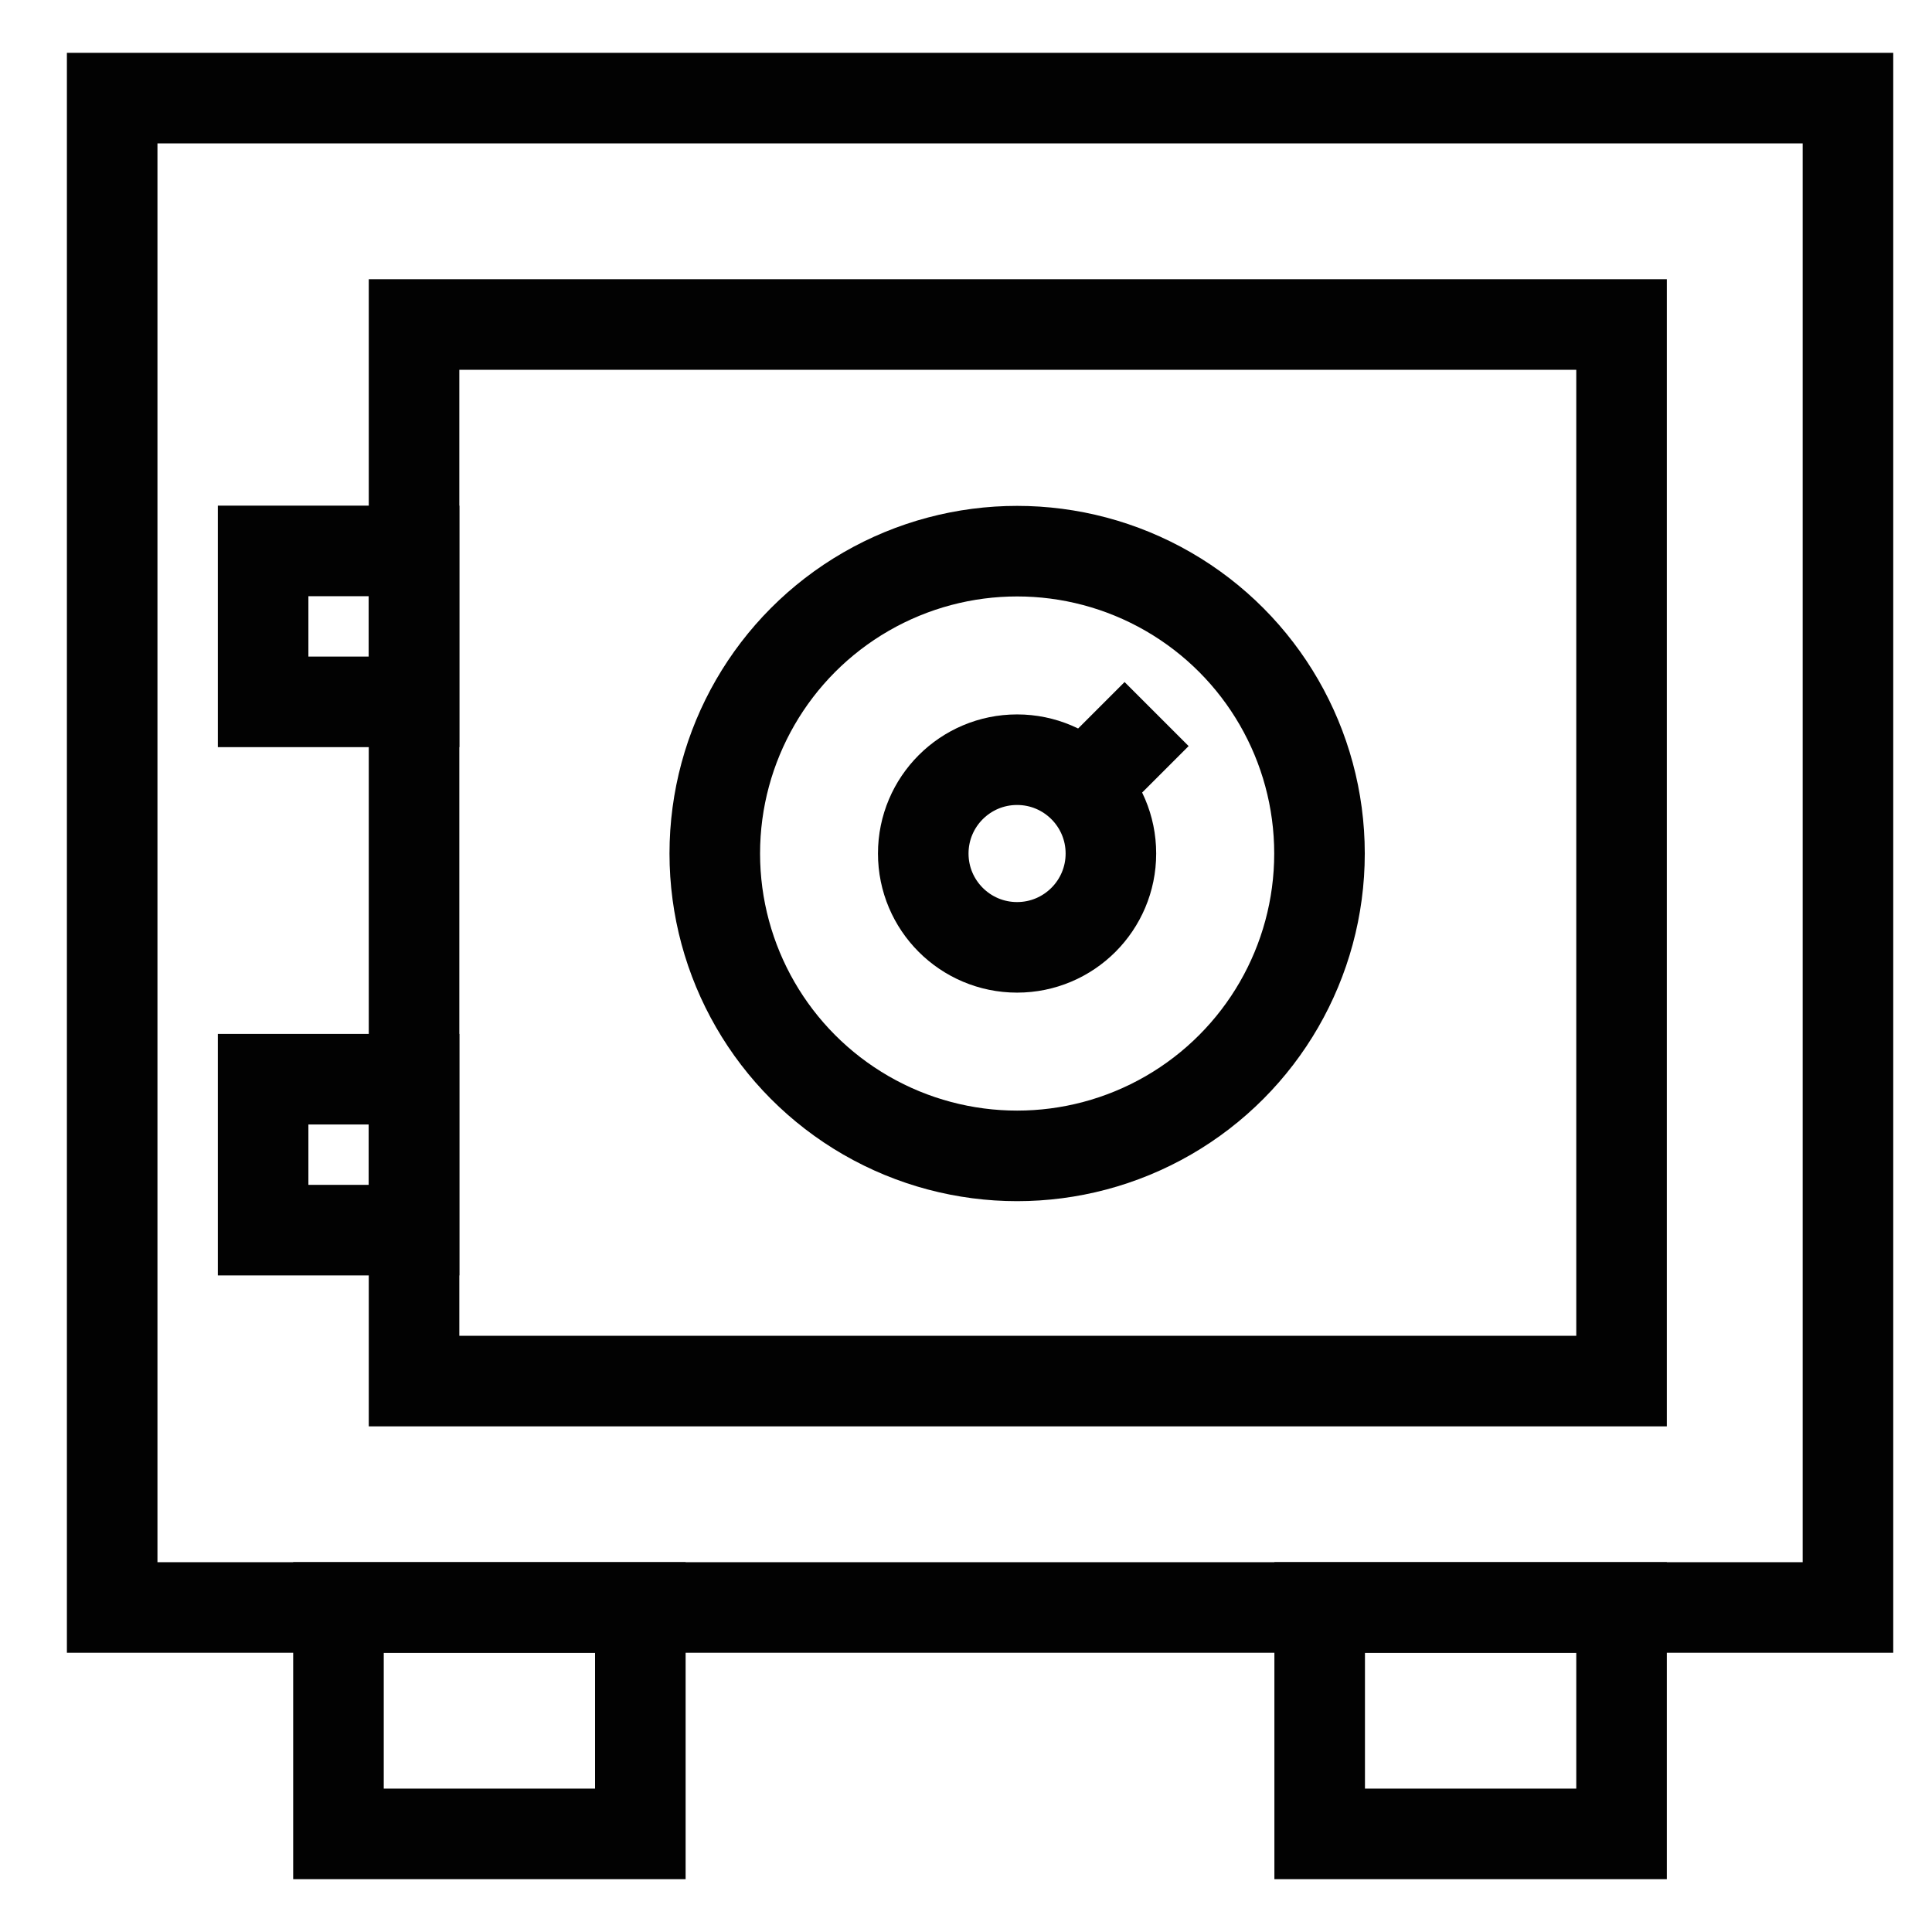
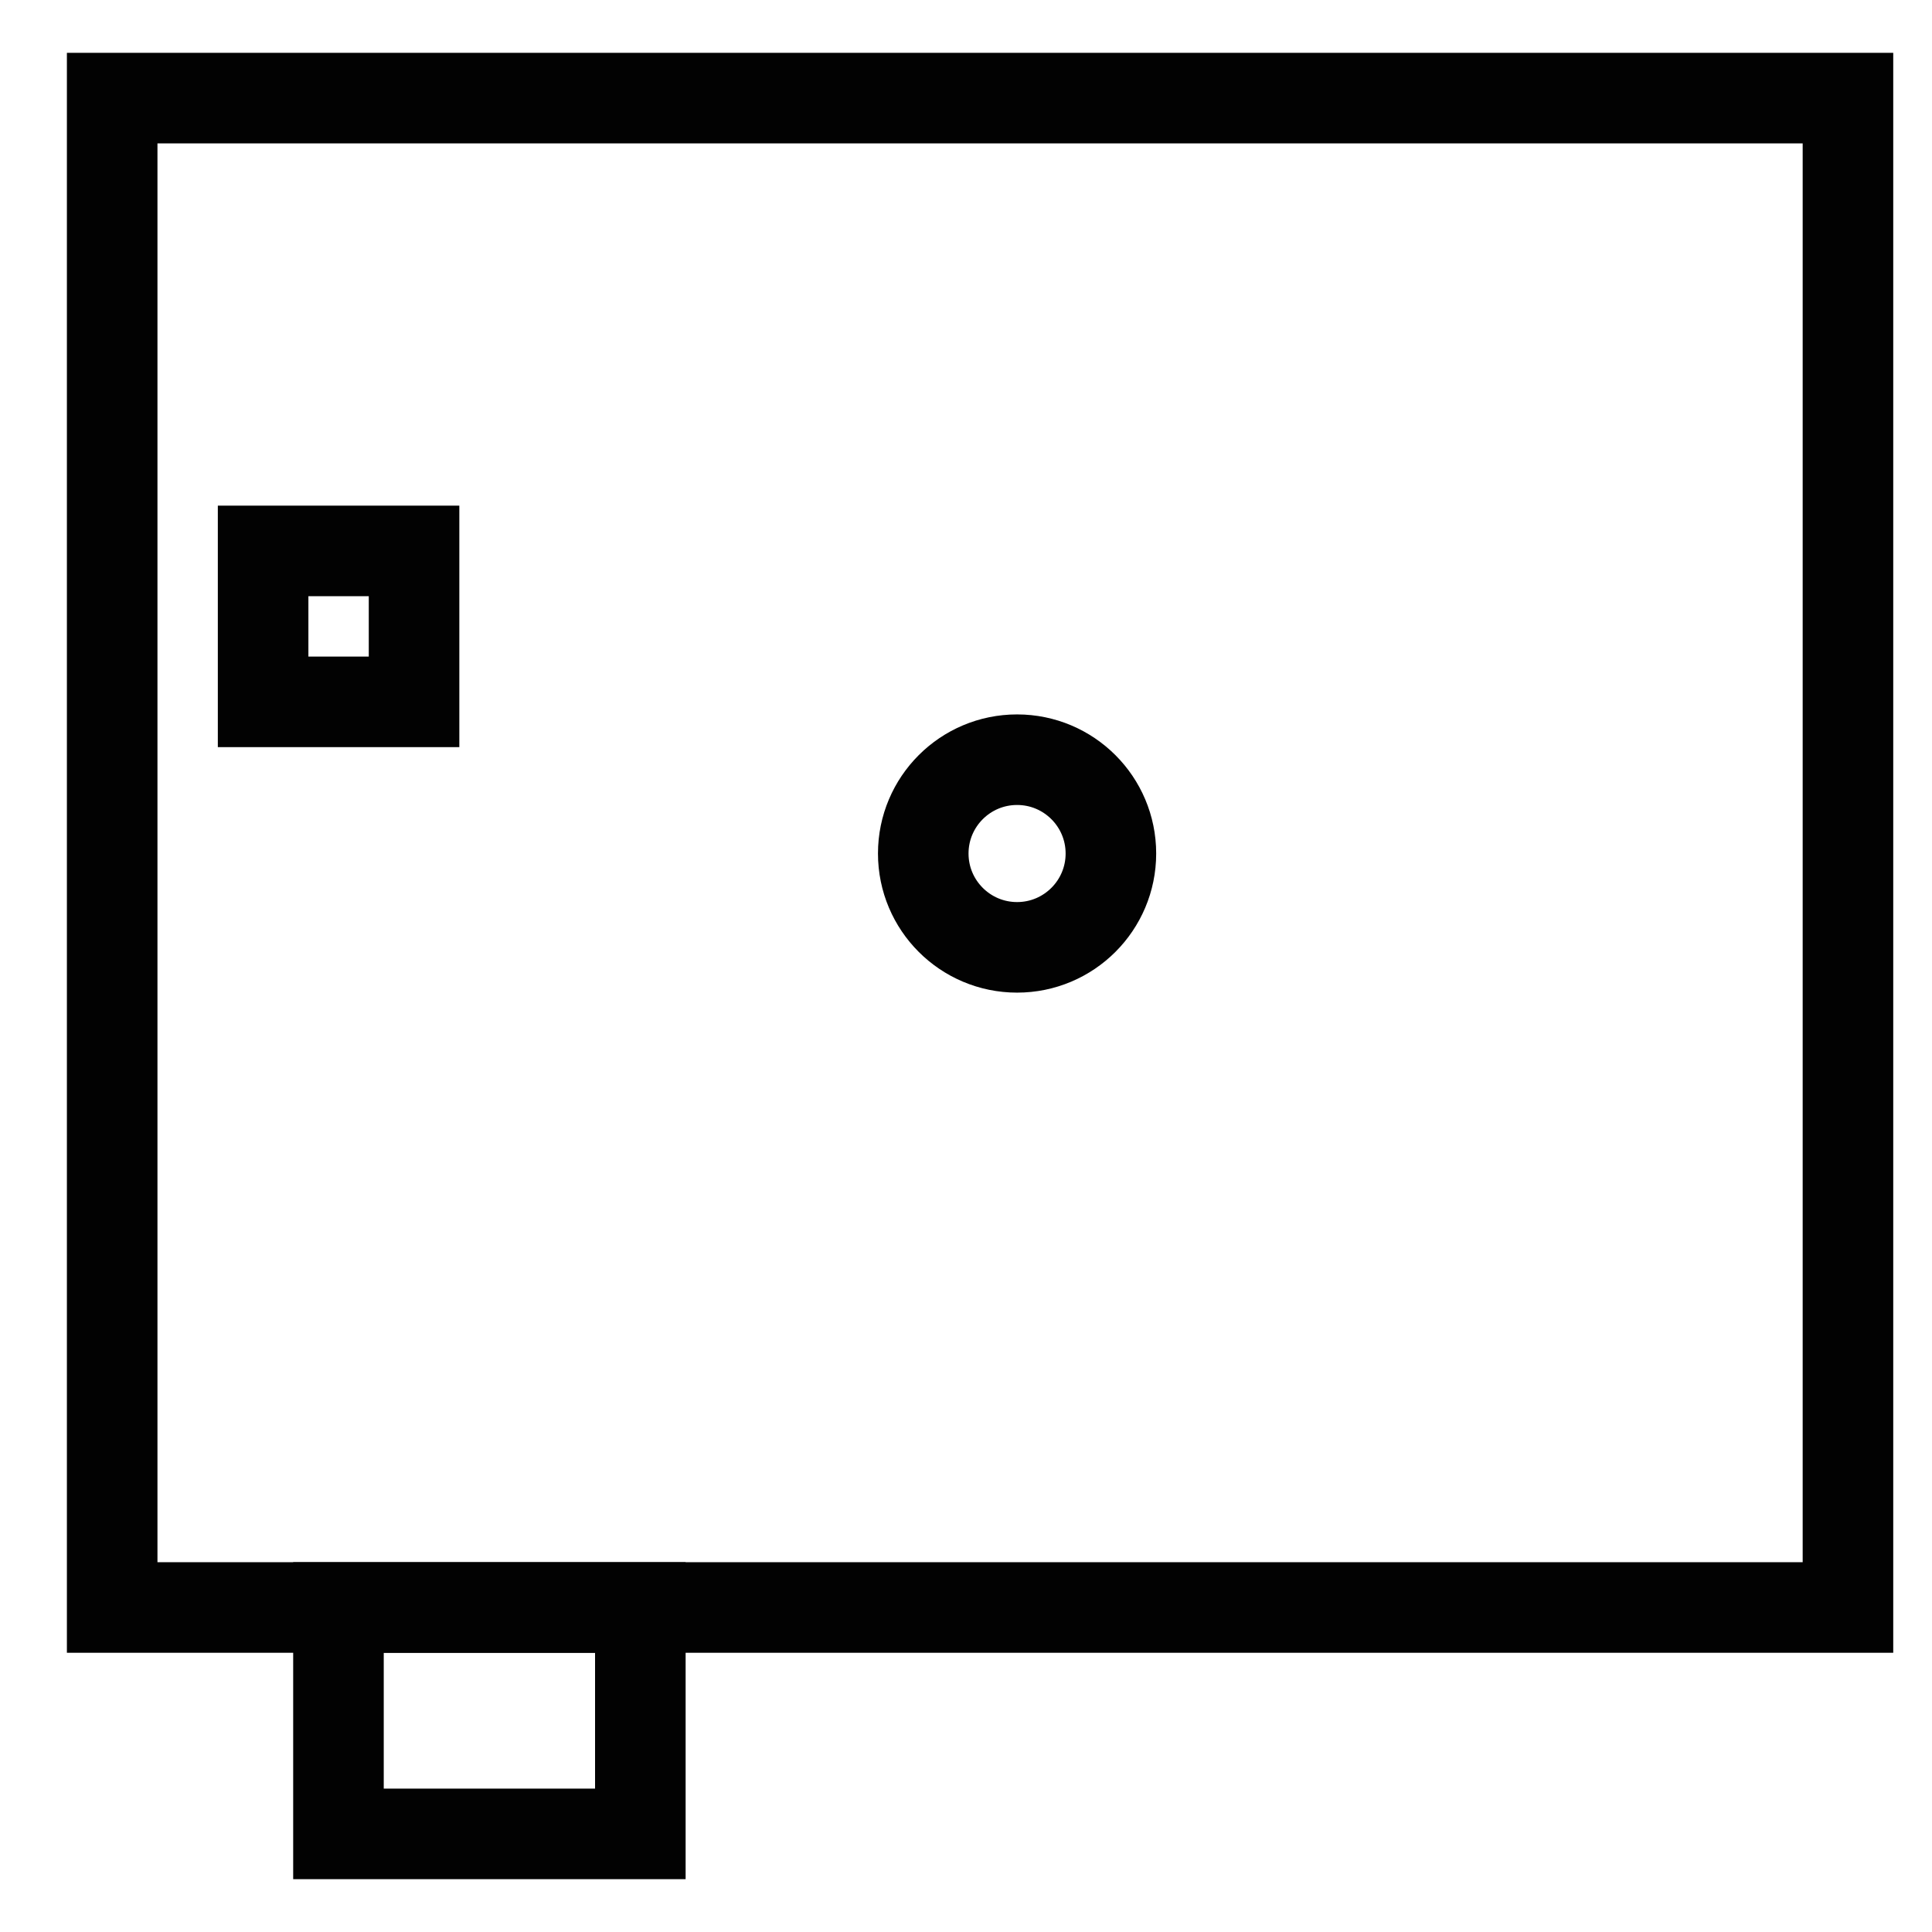
<svg xmlns="http://www.w3.org/2000/svg" width="32px" height="32px" viewBox="0 0 32 32" version="1.1">
  <title>Icons/Visual Icons/ Security Lock 2</title>
  <g id="Icons/Visual-Icons/-Security-Lock" stroke="none" stroke-width="1" fill="none" fill-rule="evenodd">
    <g id="thin-0639_safe_security_lock" transform="translate(1, 1)" stroke="#020202" stroke-width="1.5">
      <g id="Group" transform="translate(0.25, 0)">
        <polygon id="Rectangle-path" points="0.608 0.625 29.358 0.625 29.358 25.625 0.608 25.625" />
-         <rect id="Rectangle-path" x="5.608" y="4.375" width="20" height="17.5" />
-         <polygon id="Rectangle-path" points="20.608 25.625 25.608 25.625 25.608 29.375 20.608 29.375" />
        <polygon id="Rectangle-path" points="4.356 25.625 9.356 25.625 9.356 29.375 4.356 29.375" />
        <rect id="Rectangle-path" x="3.108" y="8.125" width="2.5" height="2.5" />
-         <rect id="Rectangle-path" x="3.108" y="16.875" width="2.5" height="2.5" />
-         <circle id="Oval" cx="15.597" cy="13.137" r="5.008" />
        <circle id="Oval" cx="15.596" cy="13.137" r="1.554" />
-         <line x1="16.695" y1="12.039" x2="17.907" y2="10.827" id="Shape" />
      </g>
    </g>
  </g>
</svg>